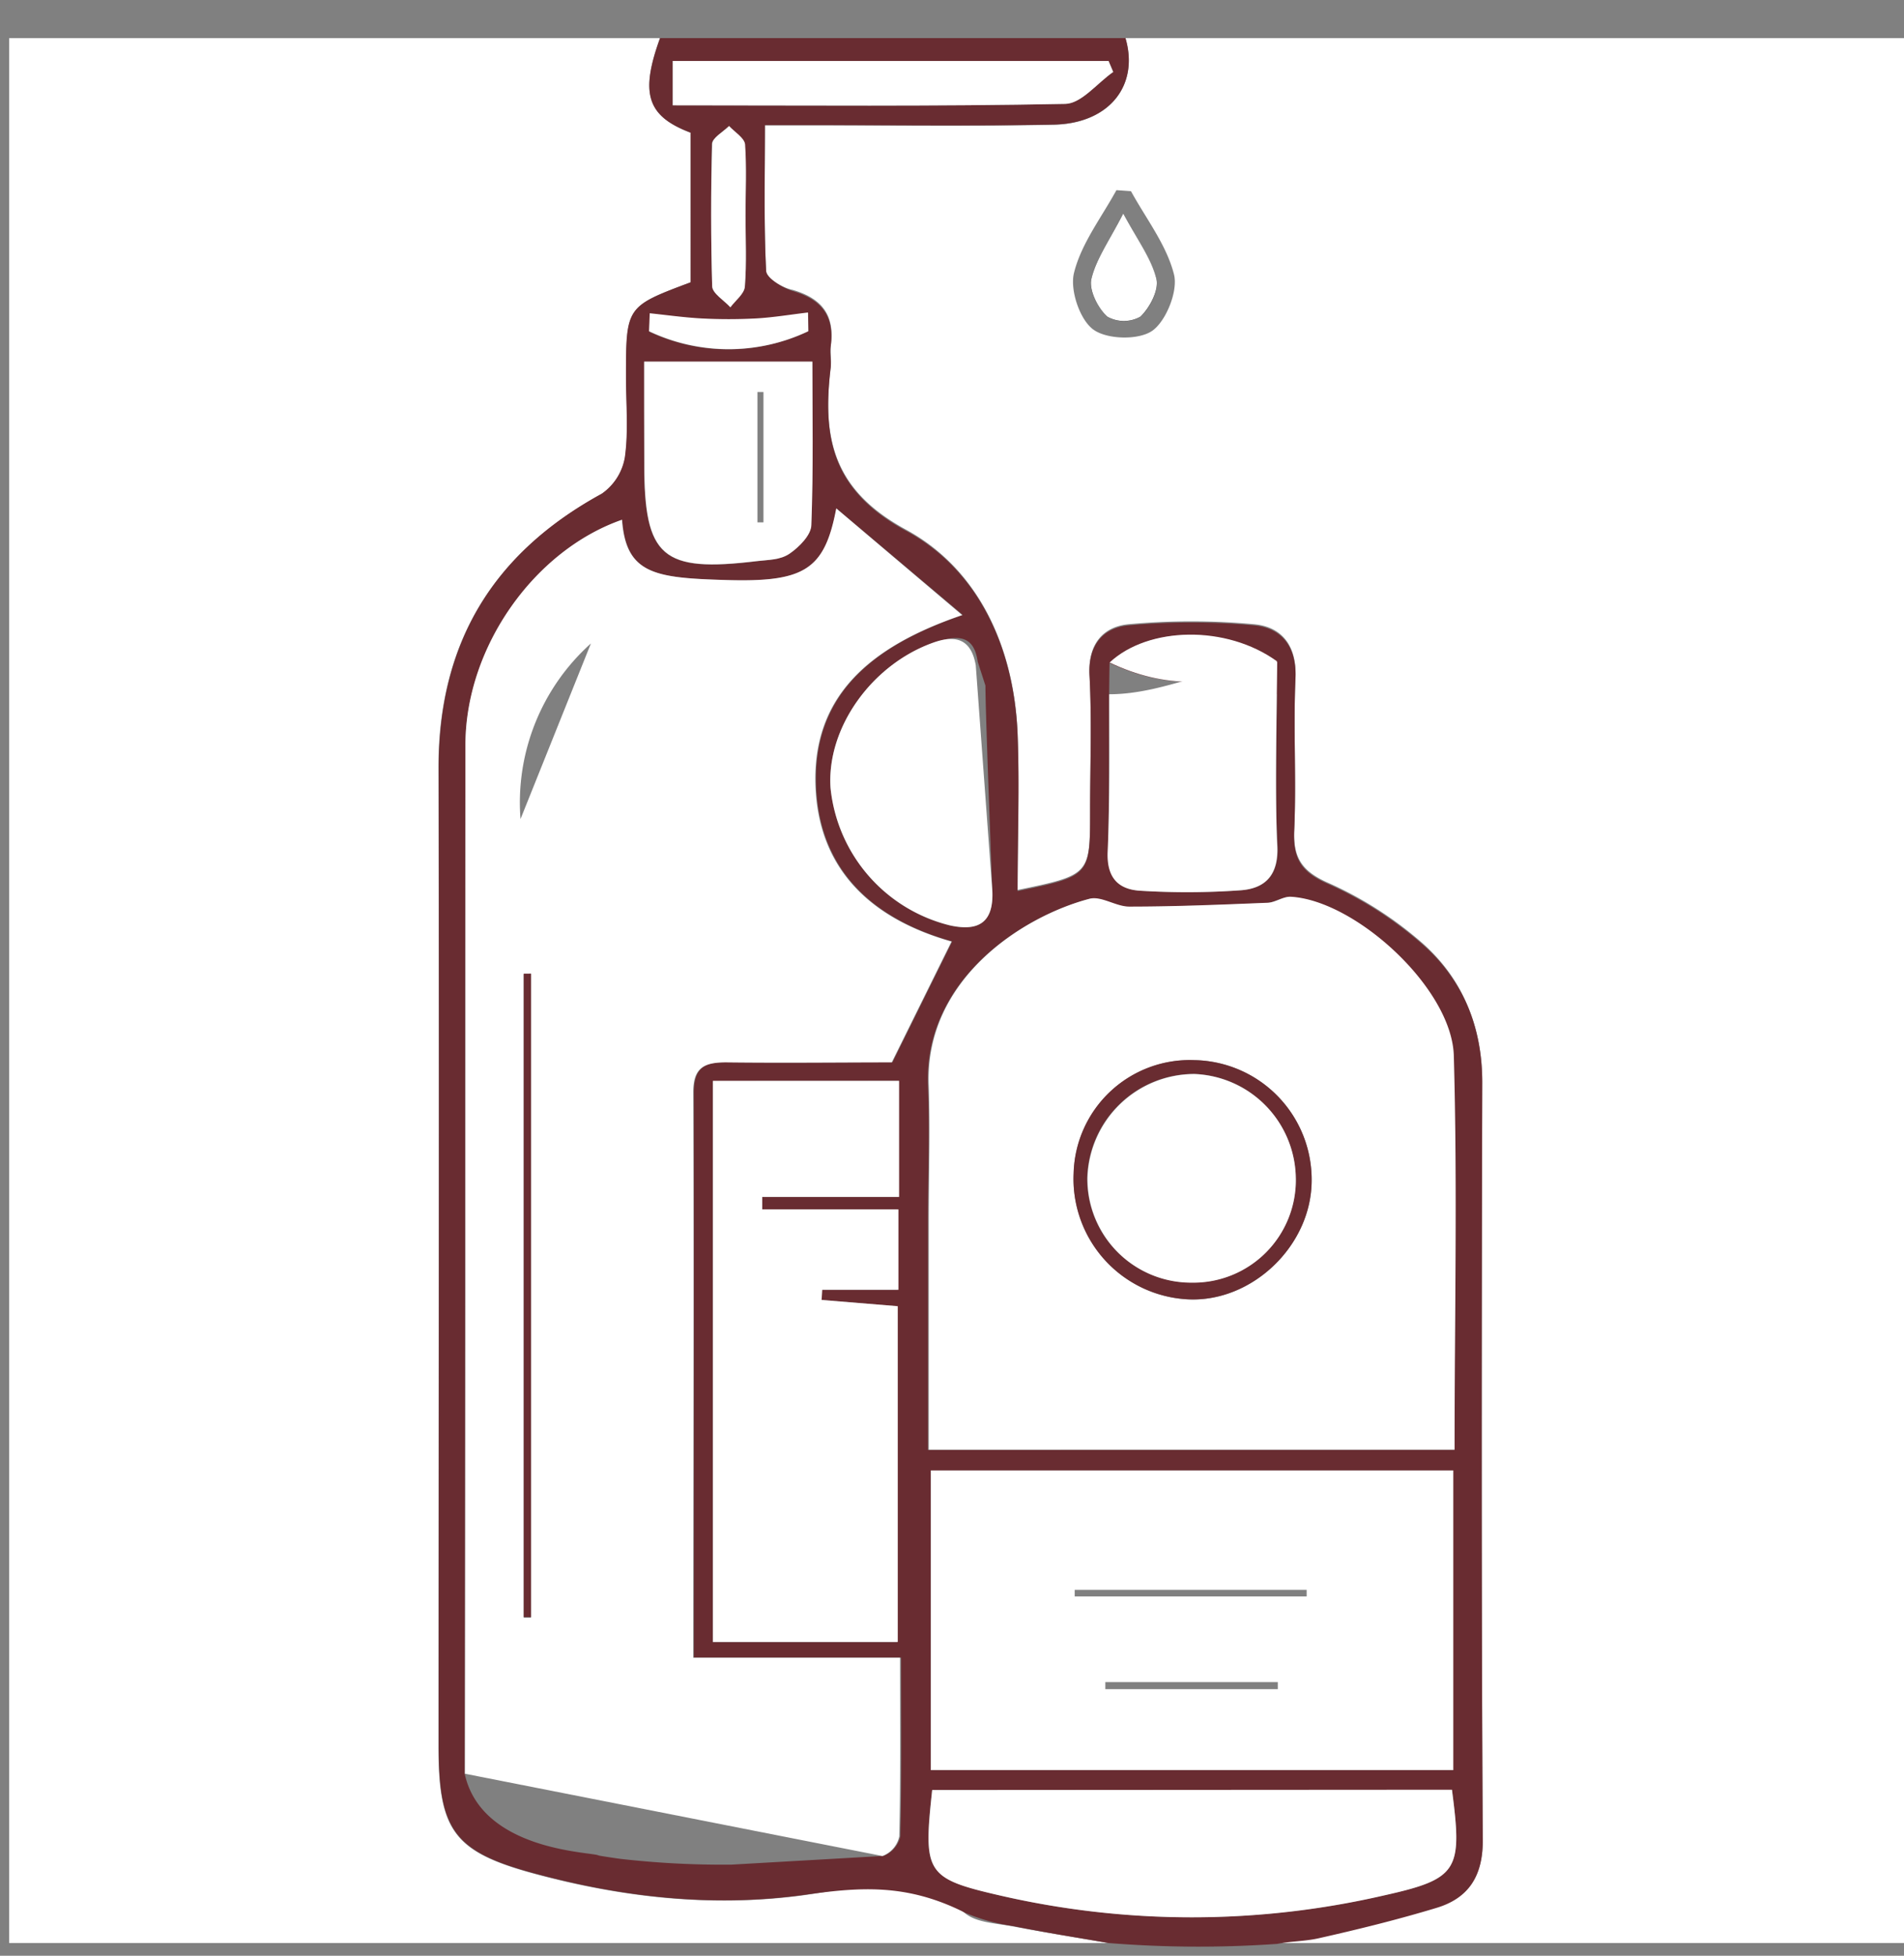
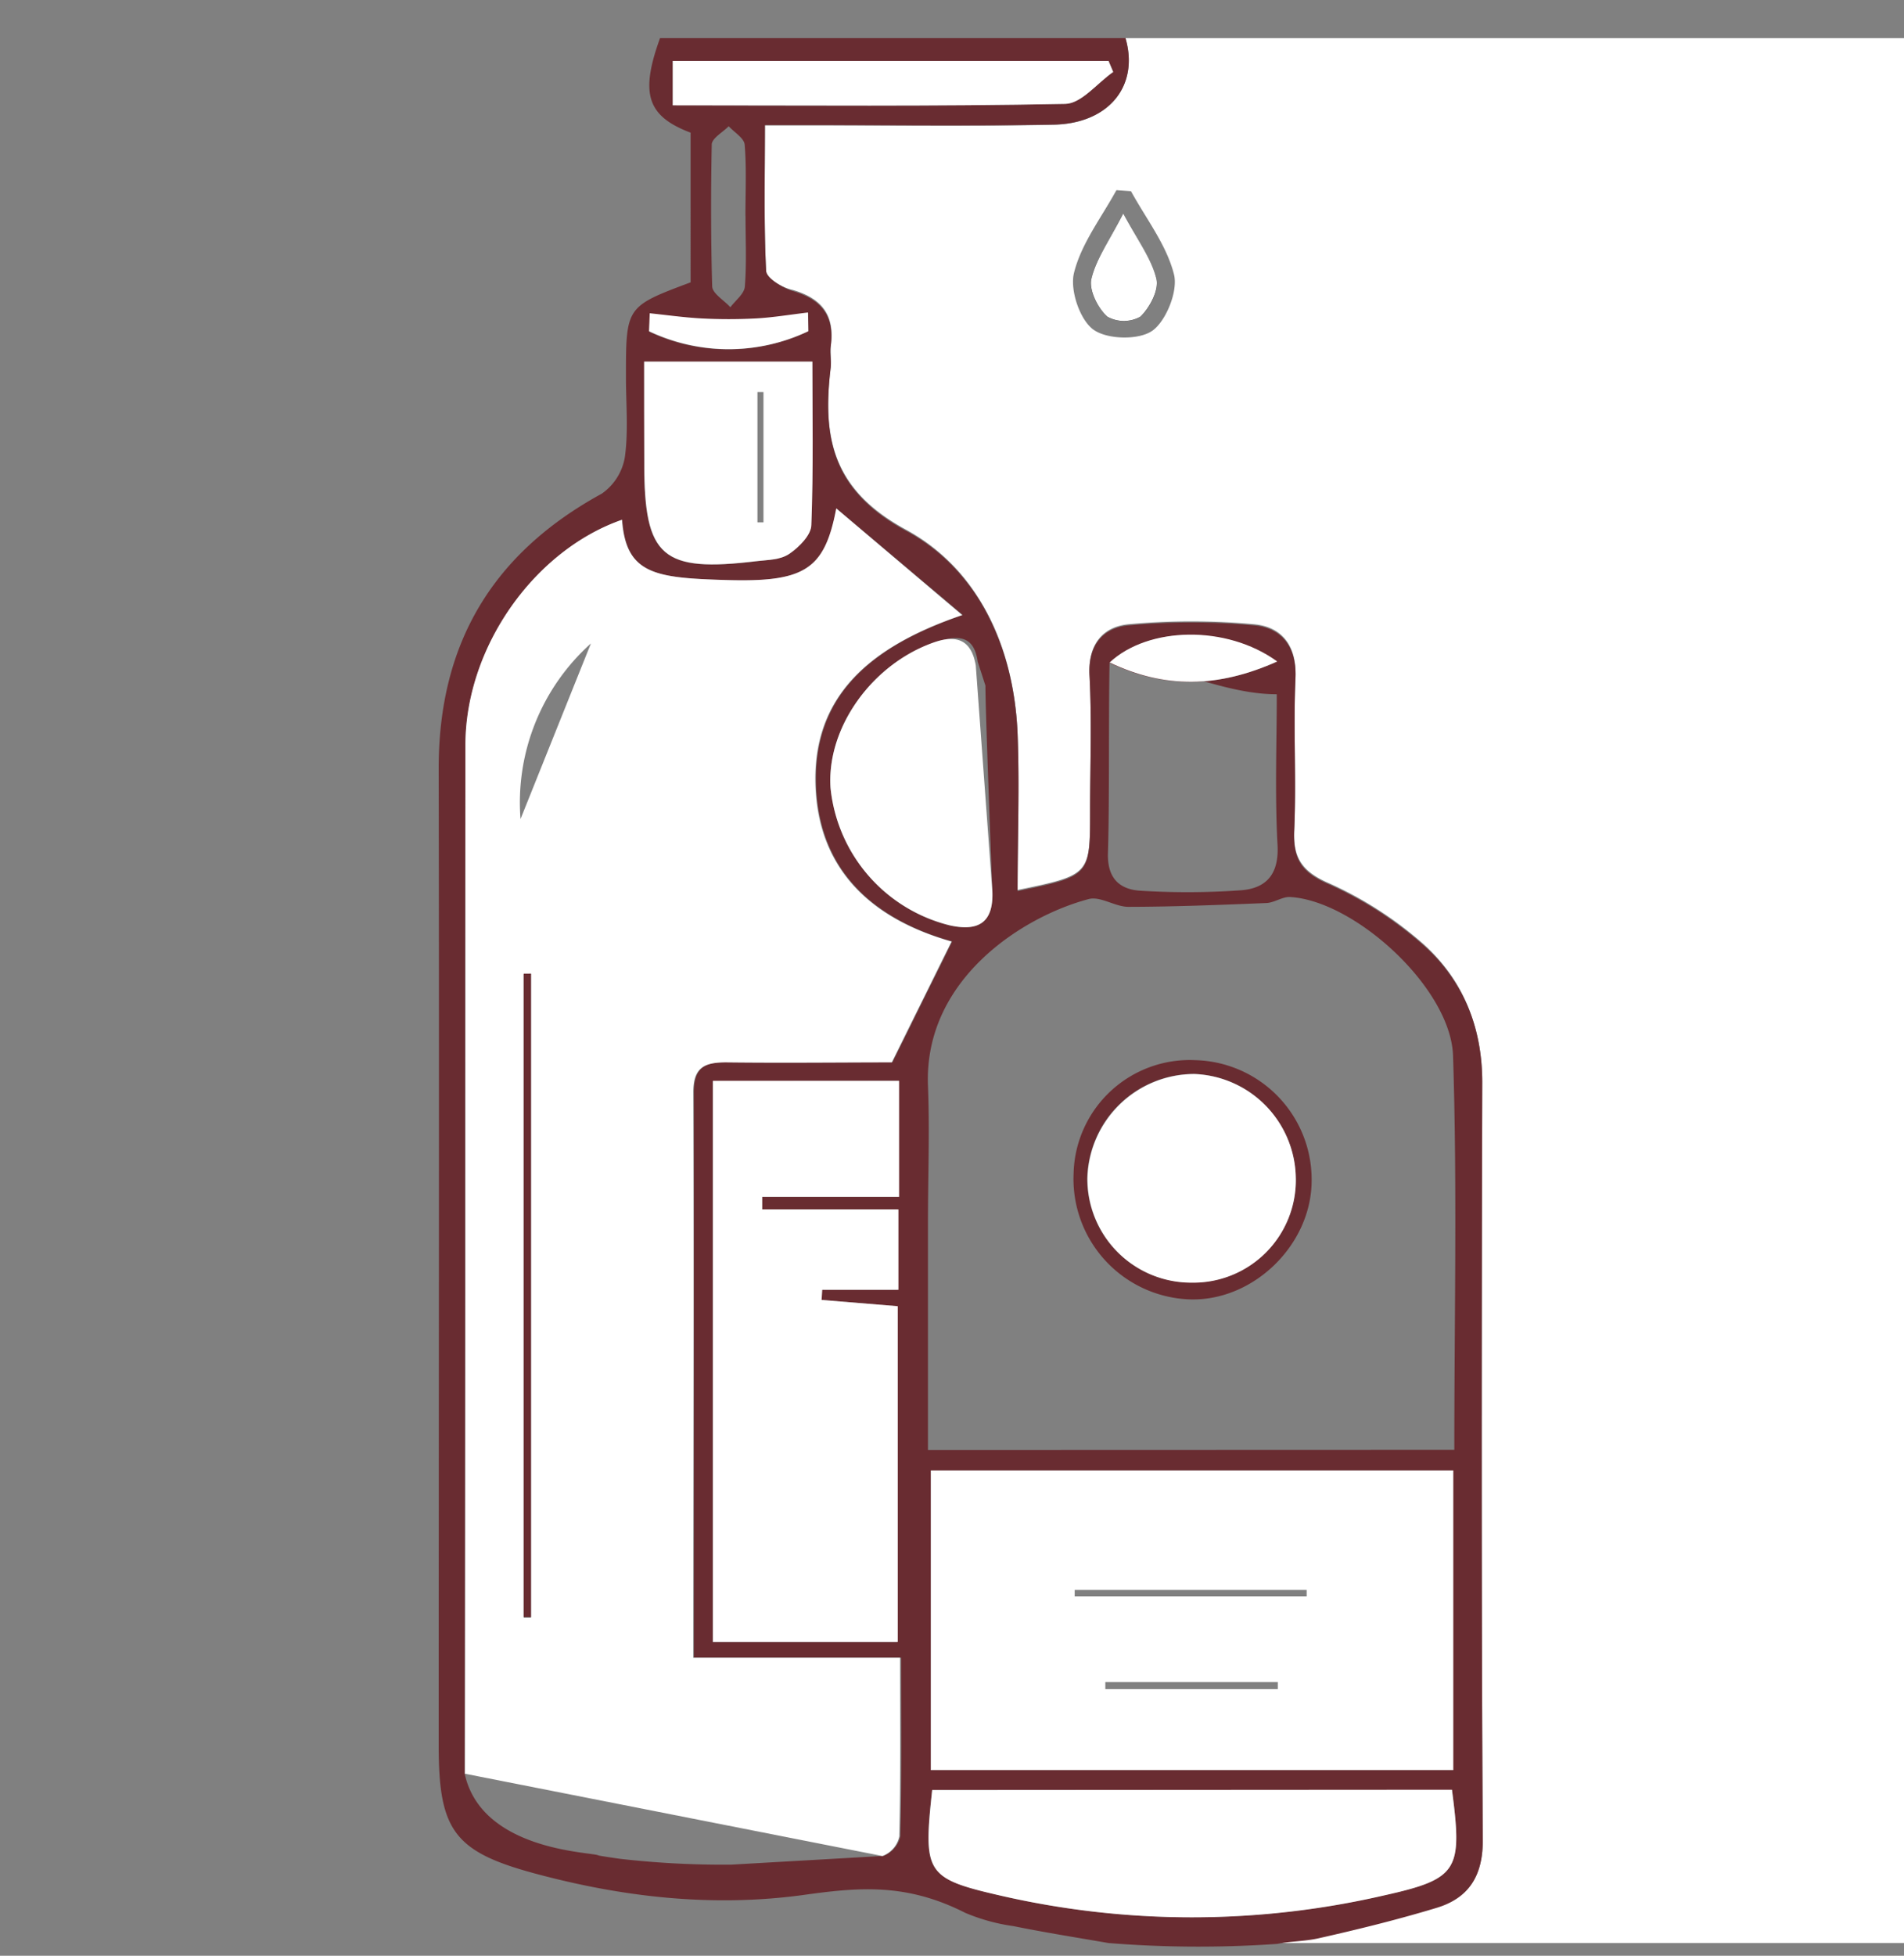
<svg xmlns="http://www.w3.org/2000/svg" id="Слой_1" data-name="Слой 1" viewBox="0 0 225 231">
  <rect x="0" y="0" width="225" height="231" fill="#808080" stroke="none" />
  <defs>
    <style>.cls-1{fill:#fff;}.cls-2{fill:#692c31;}</style>
  </defs>
  <title>Шампунь</title>
  <path class="cls-1" d="M133,4.5h93v225H151c1.6-.32,3.22-.6,4.81-1,4.69-1.06,9.44-1.91,14-3.3,3.62-1.1,5.43-3.58,5.41-7.86-.17-29.81-.13-59.63-.06-89.44,0-6.58-2.25-12.2-7-16.44a44.24,44.24,0,0,0-11.22-7.19c-3.14-1.39-4.13-3-4-6.26.27-6-.12-12,.15-18,.17-3.78-1.65-6-4.91-6.28a80.76,80.76,0,0,0-14.81,0c-3,.28-4.81,2.33-4.62,5.94.29,5.31.07,10.66.07,16,0,7.67,0,7.67-8.57,9.45,0-6.27.21-12.41,0-18.54-.42-10.11-4.58-19.32-13.15-24-8.81-4.77-9.92-11-8.93-19.3.1-.82-.09-1.68,0-2.49.51-3.61-1.09-5.57-4.53-6.56C92.43,34,90.58,32.84,90.54,32c-.28-5.58-.14-11.18-.14-17.19h6.16c9.33,0,18.66.11,28-.07C131.09,14.58,134.63,10.09,133,4.5Zm.65,18.08-1.72-.12c-1.76,3.22-4.13,6.27-5,9.72-.53,2,.64,5.53,2.25,6.73s5.39,1.29,7,.15,3.06-4.69,2.55-6.66C137.85,28.92,135.43,25.83,133.65,22.58Z" />
-   <path class="cls-1" d="M131,229.5H1.08q0-112.5,0-225H78c-2.39,6.58-1.52,9.23,3.61,11.17V33.34C74,36.19,74,36.19,74,44.52c0,3.16.3,6.37-.13,9.47a6.58,6.58,0,0,1-2.77,4.36C58.2,65.39,51.77,76,51.81,90.77c.1,38.46,0,76.93,0,115.39,0,10,1.73,12.55,11.28,15.14,10.34,2.8,20.88,4,31.62,2.59,6.58-.88,13.24-3,19.32,2.08,1.38,1.15,3.75,1.19,5.7,1.57C123.5,228.26,127.25,228.85,131,229.5Z" />
  <path class="cls-2" d="M131,229.5c-3.75-.65-7.5-1.24-11.24-2a22.54,22.54,0,0,1-5.7-1.57c-7.07-3.59-12.74-3-19.32-2.08-10.73,1.43-21.28.21-31.62-2.59-9.55-2.58-11.28-5.18-11.28-15.14,0-38.46.07-76.93,0-115.39,0-14.76,6.39-25.38,19.27-32.42A6.58,6.58,0,0,0,73.84,54c.43-3.1.13-6.31.13-9.47,0-8.32,0-8.32,7.64-11.18V15.67c-5.13-1.94-6-4.59-3.61-11.17h55c1.63,5.59-1.91,10.08-8.46,10.21-9.32.19-18.65.06-28,.07H90.39c0,6-.14,11.61.14,17.19,0,.87,1.9,2,3.11,2.39,3.44,1,5,2.95,4.53,6.56-.12.82.07,1.67,0,2.49-1,8.26.12,14.53,8.93,19.3,8.56,4.63,12.73,13.84,13.15,24,.25,6.13,0,12.27,0,18.54,8.57-1.78,8.57-1.78,8.57-9.45,0-5.33.21-10.67-.07-16-.19-3.61,1.6-5.65,4.62-5.94a80.76,80.76,0,0,1,14.81,0c3.26.3,5.07,2.5,4.91,6.28-.27,6,.12,12-.15,18-.15,3.29.83,4.87,4,6.26a44.24,44.24,0,0,1,11.22,7.19c4.79,4.24,7.05,9.86,7,16.44-.08,29.81-.11,59.63.06,89.44,0,4.27-1.79,6.75-5.41,7.86-4.59,1.39-9.28,2.55-14,3.61-1.6.36-3.27.34-4.87.66A133.52,133.52,0,0,1,131,229.5Zm-26.6-10.29a3.29,3.29,0,0,0,2-2.33c.16-6.79.09-13.58.09-21.09H82c0-22.73,0-44.73,0-66.72,0-3,1.29-3.64,3.93-3.6,6.8.12,13.6,0,19.53,0l7.06-14.27c-9.16-2.6-15.54-8.18-16.06-18-.57-10.87,6.32-16.81,17.32-20.56L98.85,60.06c-1.37,7.27-3.76,8.73-13,8.46-8.38-.25-11.86-.66-12.32-7.12C63.17,65,55.06,76.44,55,88c-.08,40.5,0,81-.09,121.49,2,9.18,15.09,9.24,15.81,9.66.09.05,2.44.39,2.53.4a107,107,0,0,0,13.18.69m85.43-49c0-15.67.35-31.12-.15-46.54-.26-8-11.61-18.31-19.25-18.75-.92-.05-1.86.67-2.81.71-5.43.22-10.86.44-16.3.45-1.57,0-3.31-1.28-4.69-.92-7.89,2.09-19.5,9.53-19,22.07.21,5.32,0,10.66,0,16,0,8.93,0,17.87,0,27Zm-.15,2.45H110v35.39h61.72Zm-87.49-46v66.28H106V154.28l-9-.74.08-1.2h9v-9.49H90.06v-1.48H106.2V127.66Zm87.32,83.73H110.15c-1.06,9.76-.8,10.39,7.95,12.44a101,101,0,0,0,45.47,0C172.37,221.91,172.82,220.89,171.58,211.39Zm-56-133.26c-.41-2.88-2-3.38-5.27-2.21C103,78.49,97.65,86,98.15,93.1a18.66,18.66,0,0,0,14.12,16.22c3.33.71,5.14-.32,5-4-.12-3.16-.82-21.18-.82-24.34m14.67-2.71c-.13,6.13,0,16.13-.19,22.39-.12,3,1.29,4.41,3.89,4.55a89.16,89.16,0,0,0,11.88-.06c2.94-.24,4.45-1.89,4.27-5.32-.33-6-.09-12.1-.09-17.83C144.18,82,138,78.25,131.13,78.25Zm-55-35.54c0,3.79,0,7.94,0,12.08,0,11,2.1,12.84,13.33,11.48,1.31-.16,2.83-.19,3.84-.88s2.52-2.21,2.57-3.4c.25-6.62.12-13.26.12-19.28ZM131.55,8.5,131,7.2H79.5v5.24c15.59,0,31,.14,46.39-.17C127.81,12.23,129.67,9.81,131.55,8.5Zm-43.46,17c0-2.81.14-5.62-.09-8.41-.06-.77-1.23-1.46-1.89-2.18-.68.7-1.94,1.39-2,2.12C84,22.58,84,28.2,84.16,33.8c0,.85,1.4,1.66,2.15,2.49.6-.81,1.64-1.58,1.71-2.44C88.24,31.07,88.1,28.26,88.1,25.45Zm62.83,52.68c-6-4.35-15.26-4.17-19.8.12C137.63,81.35,143.93,81.26,150.93,78.13Zm-55.41-39,0-2.21c-2,.24-4.08.6-6.13.7a61.37,61.37,0,0,1-6.48,0c-2-.11-4.06-.4-6.09-.61l-.08,2.12A21.94,21.94,0,0,0,95.52,39.12Z" />
  <path d="M132.74,25.21c-1.62,3.18-3.21,5.35-3.77,7.76-.31,1.32.76,3.41,1.88,4.44a4,4,0,0,0,3.92,0c1.11-1,2.2-3.16,1.88-4.47C136,30.52,134.41,28.37,132.74,25.21Z" />
  <path class="cls-1" d="M54.94,209.5C55,169,55,128.5,55,88c0-11.57,8.14-23,18.5-26.61.47,6.46,3.95,6.87,12.32,7.12,9.24.27,11.62-1.19,13-8.46l14.88,12.6c-11,3.74-17.89,9.68-17.32,20.56.52,9.83,6.9,15.41,16.06,18l-7.06,14.27c-5.93,0-12.73.08-19.53,0-2.65,0-3.95.6-3.93,3.6.09,22,0,44,0,66.72h24.44c0,7.51.07,14.3-.09,21.09a3.16,3.16,0,0,1-2,2.33M62.75,115l-.86.07v76h.86ZM61.51,96.74,69.83,76A25.23,25.23,0,0,0,61.51,96.74Z" />
-   <path class="cls-1" d="M171.89,171.23H109.75c0-9.12,0-18.06,0-27,0-5.33.18-10.66,0-16-.51-12.54,11.1-20,19-22.07,1.38-.37,3.12.92,4.69.92,5.43,0,10.87-.23,16.3-.45.95,0,1.89-.76,2.81-.71,7.64.44,19,10.79,19.25,18.75C172.24,140.11,171.89,155.56,171.89,171.23Zm-30.63-46a13.73,13.73,0,0,0-14.38,13.37,14.24,14.24,0,0,0,13.59,14.88C148,153.8,155,147.1,155,139.42A14.11,14.11,0,0,0,141.26,125.22Z" />
  <path class="cls-1" d="M171.74,173.68v35.39H110V173.68Zm-41.12,25,0,.83H151v-.83Zm23.79-10.12v-.78H127v.78Z" />
  <path class="cls-1" d="M84.25,127.66h22v13.71H90.07v1.48h16.1v9.49h-9l-.08,1.2,9,.74v39.66H84.25Z" />
  <path class="cls-1" d="M171.58,211.39c1.25,9.5.79,10.52-8,12.48a101,101,0,0,1-45.47,0c-8.74-2-9-2.68-7.95-12.44Z" />
  <path class="cls-1" d="M117.27,105.3c.14,3.7-1.67,4.73-5,4A18.66,18.66,0,0,1,98.15,93.1C97.65,86,103,78.51,110.26,75.91c2.94-1.06,4.55-.19,5.05,2.68" />
-   <path class="cls-1" d="M131.08,82c6.85,0,13.15-3.84,19.85-3.84-.05,5.75-.29,15.63,0,21.67.19,3.43-1.32,5.09-4.27,5.32a89.16,89.16,0,0,1-11.88.06c-2.6-.14-4-1.5-3.89-4.55C131.17,94.38,131.08,88.11,131.08,82Z" />
  <path class="cls-1" d="M76.12,42.71H96c0,6,.13,12.66-.12,19.28,0,1.19-1.43,2.62-2.57,3.4s-2.53.72-3.84.88c-11.23,1.36-13.33-.46-13.33-11.48C76.12,50.64,76.12,46.5,76.12,42.71Zm14.1,3.59h-.71v15.4h.71Z" />
  <path class="cls-1" d="M131.55,8.5c-1.89,1.31-3.75,3.73-5.66,3.77-15.4.31-30.8.17-46.39.17V7.2H131Z" />
-   <path class="cls-1" d="M88.1,25.45c0,2.81.14,5.62-.08,8.41-.07.85-1.11,1.63-1.71,2.44-.75-.83-2.12-1.64-2.15-2.49C84,28.2,84,22.58,84.16,17c0-.72,1.28-1.41,2-2.12.66.72,1.82,1.41,1.89,2.18C88.24,19.82,88.1,22.64,88.1,25.45Z" />
  <path class="cls-1" d="M150.93,78.13c-7,3.13-13.3,3.22-19.8.12C135.67,74,144.93,73.77,150.93,78.13Z" />
  <path class="cls-1" d="M95.52,39.12a21.94,21.94,0,0,1-18.82,0L76.78,37c2,.21,4.06.5,6.09.61a61.37,61.37,0,0,0,6.48,0c2-.11,4.09-.46,6.13-.7Z" />
  <path class="cls-1" d="M132.74,25.21c1.68,3.15,3.31,5.31,3.91,7.72.32,1.31-.77,3.42-1.88,4.47a4,4,0,0,1-3.92,0c-1.11-1-2.18-3.12-1.88-4.44C129.53,30.57,131.11,28.4,132.74,25.21Z" />
  <path class="cls-2" d="M62.75,115V191h-.86V115Z" />
  <path class="cls-2" d="M141.26,125.22A14.11,14.11,0,0,1,155,139.42c0,7.68-7,14.38-14.54,14.05a14.24,14.24,0,0,1-13.59-14.88A13.73,13.73,0,0,1,141.26,125.22Zm11.86,13.94a12.47,12.47,0,0,0-12-12.32,12.65,12.65,0,0,0-12.65,12.24,12.25,12.25,0,0,0,12.32,12.4A12.11,12.11,0,0,0,153.13,139.17Z" />
  <path class="cls-1" d="M153.13,139.17a12.11,12.11,0,0,1-12.3,12.33,12.25,12.25,0,0,1-12.32-12.4,12.65,12.65,0,0,1,12.65-12.24A12.47,12.47,0,0,1,153.13,139.17Z" />
</svg>